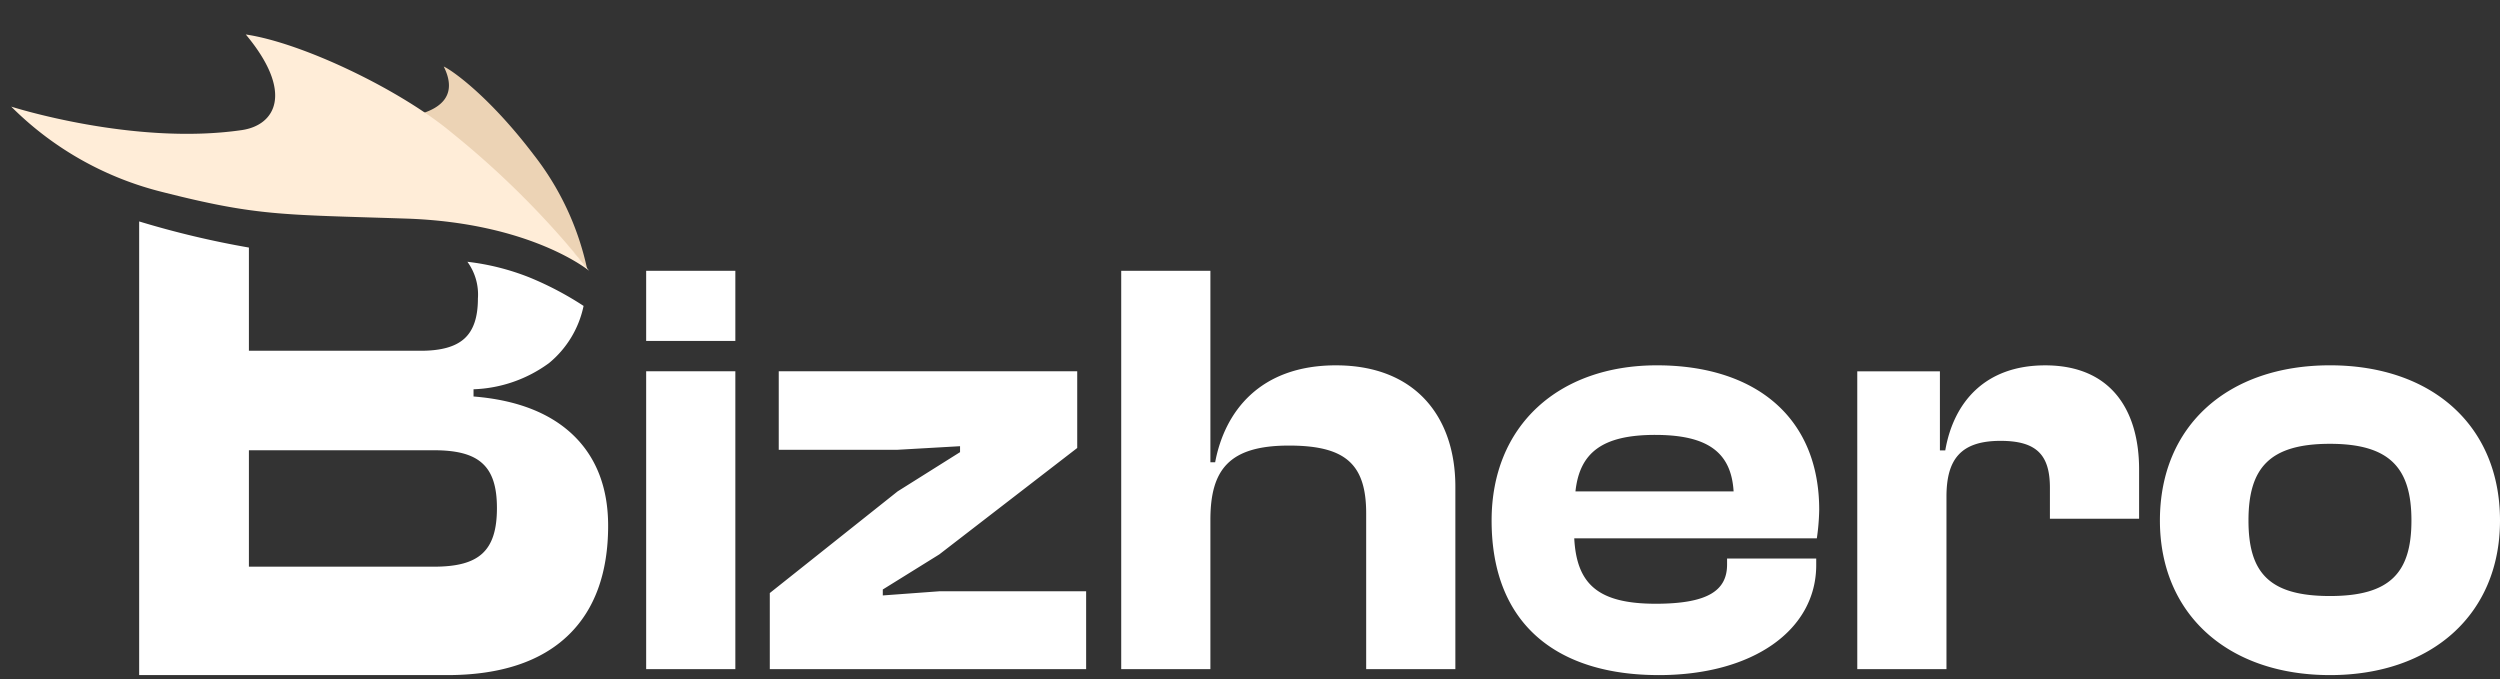
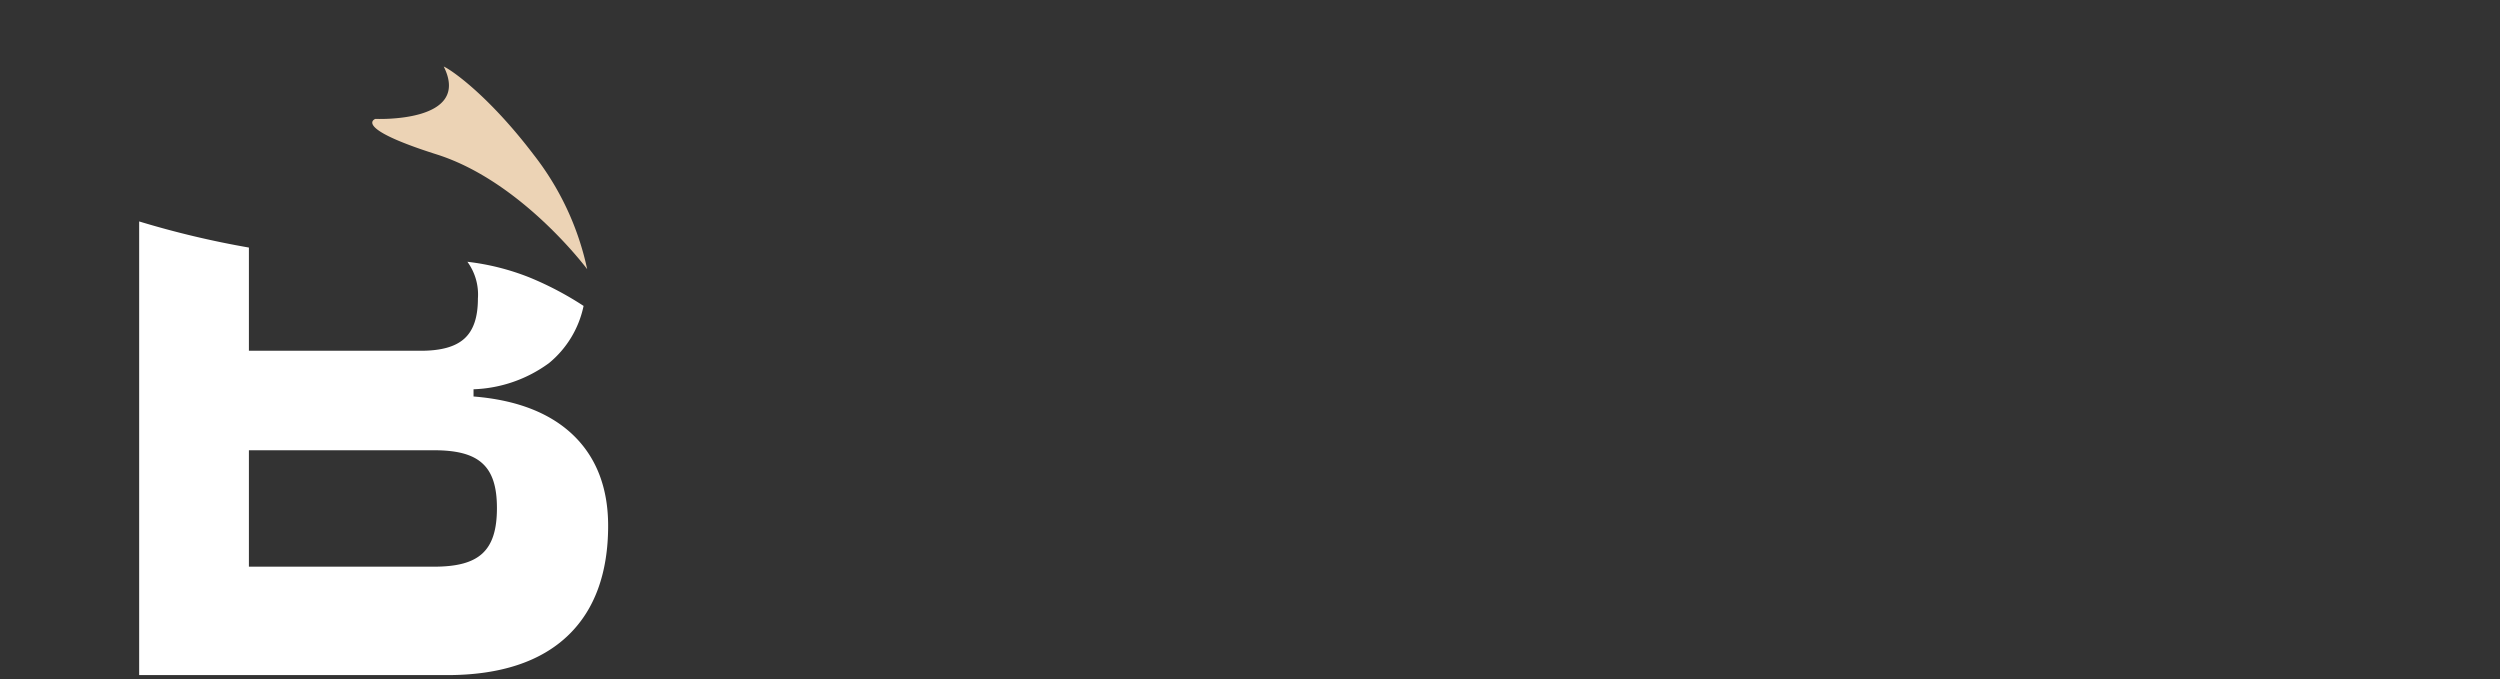
<svg xmlns="http://www.w3.org/2000/svg" width="322.168" height="87.498" viewBox="0 0 322.168 87.498">
  <rect x="0" y="0" width="322.168" height="87.498" fill="#333333" stroke="none" />
  <g id="bizhero-logo-white" transform="translate(-7553.365 17564.496)">
    <path id="Subtraction_7" data-name="Subtraction 7" d="M39.694,58.463H0V0A118.432,118.432,0,0,0,14.143,3.367v13.3H36.3c2.62,0,4.459-.518,5.622-1.578s1.732-2.746,1.732-5.146A7.17,7.17,0,0,0,42.3,5.2a31.314,31.314,0,0,1,7.971,2.006,41.309,41.309,0,0,1,7,3.682,12.943,12.943,0,0,1-4.457,7.369,17.436,17.436,0,0,1-9.724,3.373v.93c5.684.449,10.077,2.2,13.058,5.186,2.846,2.854,4.288,6.713,4.288,11.469,0,6.035-1.7,10.76-5.067,14.045C51.835,56.713,46.563,58.463,39.694,58.463ZM14.143,29.492h0v15H37.993c2.978,0,4.951-.533,6.213-1.68,1.294-1.18,1.9-3.045,1.9-5.873,0-2.779-.6-4.619-1.9-5.783-1.264-1.139-3.239-1.668-6.213-1.668Z" transform="translate(7571.298 -17535.961)" fill="#fff" stroke="rgba(0,0,0,0)" stroke-miterlimit="10" stroke-width="1" />
    <g id="Group_419" data-name="Group 419" transform="translate(7553.365 -17564.496)">
      <g id="Group_311" data-name="Group 311" transform="translate(3.623 0) rotate(9)">
        <path id="Path_385" data-name="Path 385" d="M.32,8.043S12.726,6.652,7.97,0c.978.246,6.245,2.738,13.19,9.378A36.183,36.183,0,0,1,30.312,22.9S20.239,13.047,8.848,11.328.32,8.043.32,8.043Z" transform="translate(46.272 0.09)" fill="#ecd3b5" />
-         <path id="Path_384" data-name="Path 384" d="M0,13.911s16.334,2.53,29.813-1.658C34.018,10.947,35.731,6.4,28.4,0c7.4-.078,20.873,3.943,28.3,8.412A113.983,113.983,0,0,1,76.871,23.157S68.512,18.2,52.483,20.206s-18.976,2.685-31.644,1.516A41.716,41.716,0,0,1,0,13.911Z" transform="translate(0 0)" fill="#ffedd8" />
      </g>
    </g>
-     <path id="Path_685" data-name="Path 685" d="M185.588-37.859V-46.9H174.095v9.041Zm0,42.294V-33.951H174.095V4.435Zm45.205,0V-5.6H211.868l-7.279.536v-.766l7.279-4.521,17.776-13.715v-9.884H191.181v10.114H206.5l8.045-.46v.766L206.5-18.474l-16.473,13.1V4.435Zm16.013,0V-14.8c0-6.436,2.375-9.577,10.114-9.577,7.2,0,9.961,2.3,9.961,8.735V4.435h11.493V-19.087c0-8.888-5.057-15.63-15.4-15.63-9.807,0-14.328,5.976-15.554,12.489h-.613V-46.9H235.314V4.435Zm57.771.766c12.182,0,20.3-5.823,20.3-14.175v-.843H313.389v.766c0,3.295-2.375,5.057-9.194,5.057-7.432,0-10.19-2.528-10.5-8.428h31.261a28.567,28.567,0,0,0,.306-3.678c0-12.029-8.352-18.619-20.917-18.619-12.642,0-21.3,7.739-21.3,20C283.048-1.082,291.782,5.2,304.578,5.2Zm-.46-30.954c6.743,0,9.807,2.222,10.114,7.279H293.851C294.387-23.454,297.3-25.753,304.118-25.753ZM341.662,4.435v-22.22c0-4.827,1.839-7.2,6.972-7.2,4.674,0,6.359,1.839,6.359,6.053v3.984h11.493v-6.359c0-7.509-3.524-13.408-12.106-13.408-7.739,0-11.8,4.75-12.872,10.957h-.69v-10.19h-10.65V4.435Zm49.419.766c13.1,0,21.913-7.815,21.913-19.921,0-12.259-8.811-20-21.913-20s-21.913,7.739-21.913,20C369.168-2.614,377.979,5.2,391.081,5.2Zm0-10.19c-7.815,0-10.5-2.988-10.5-9.731s2.682-9.884,10.5-9.884c7.739,0,10.5,3.141,10.5,9.884S398.82-4.989,391.081-4.989Z" transform="translate(7462.539 -17482.699)" fill="#fff" />
  </g>
</svg>